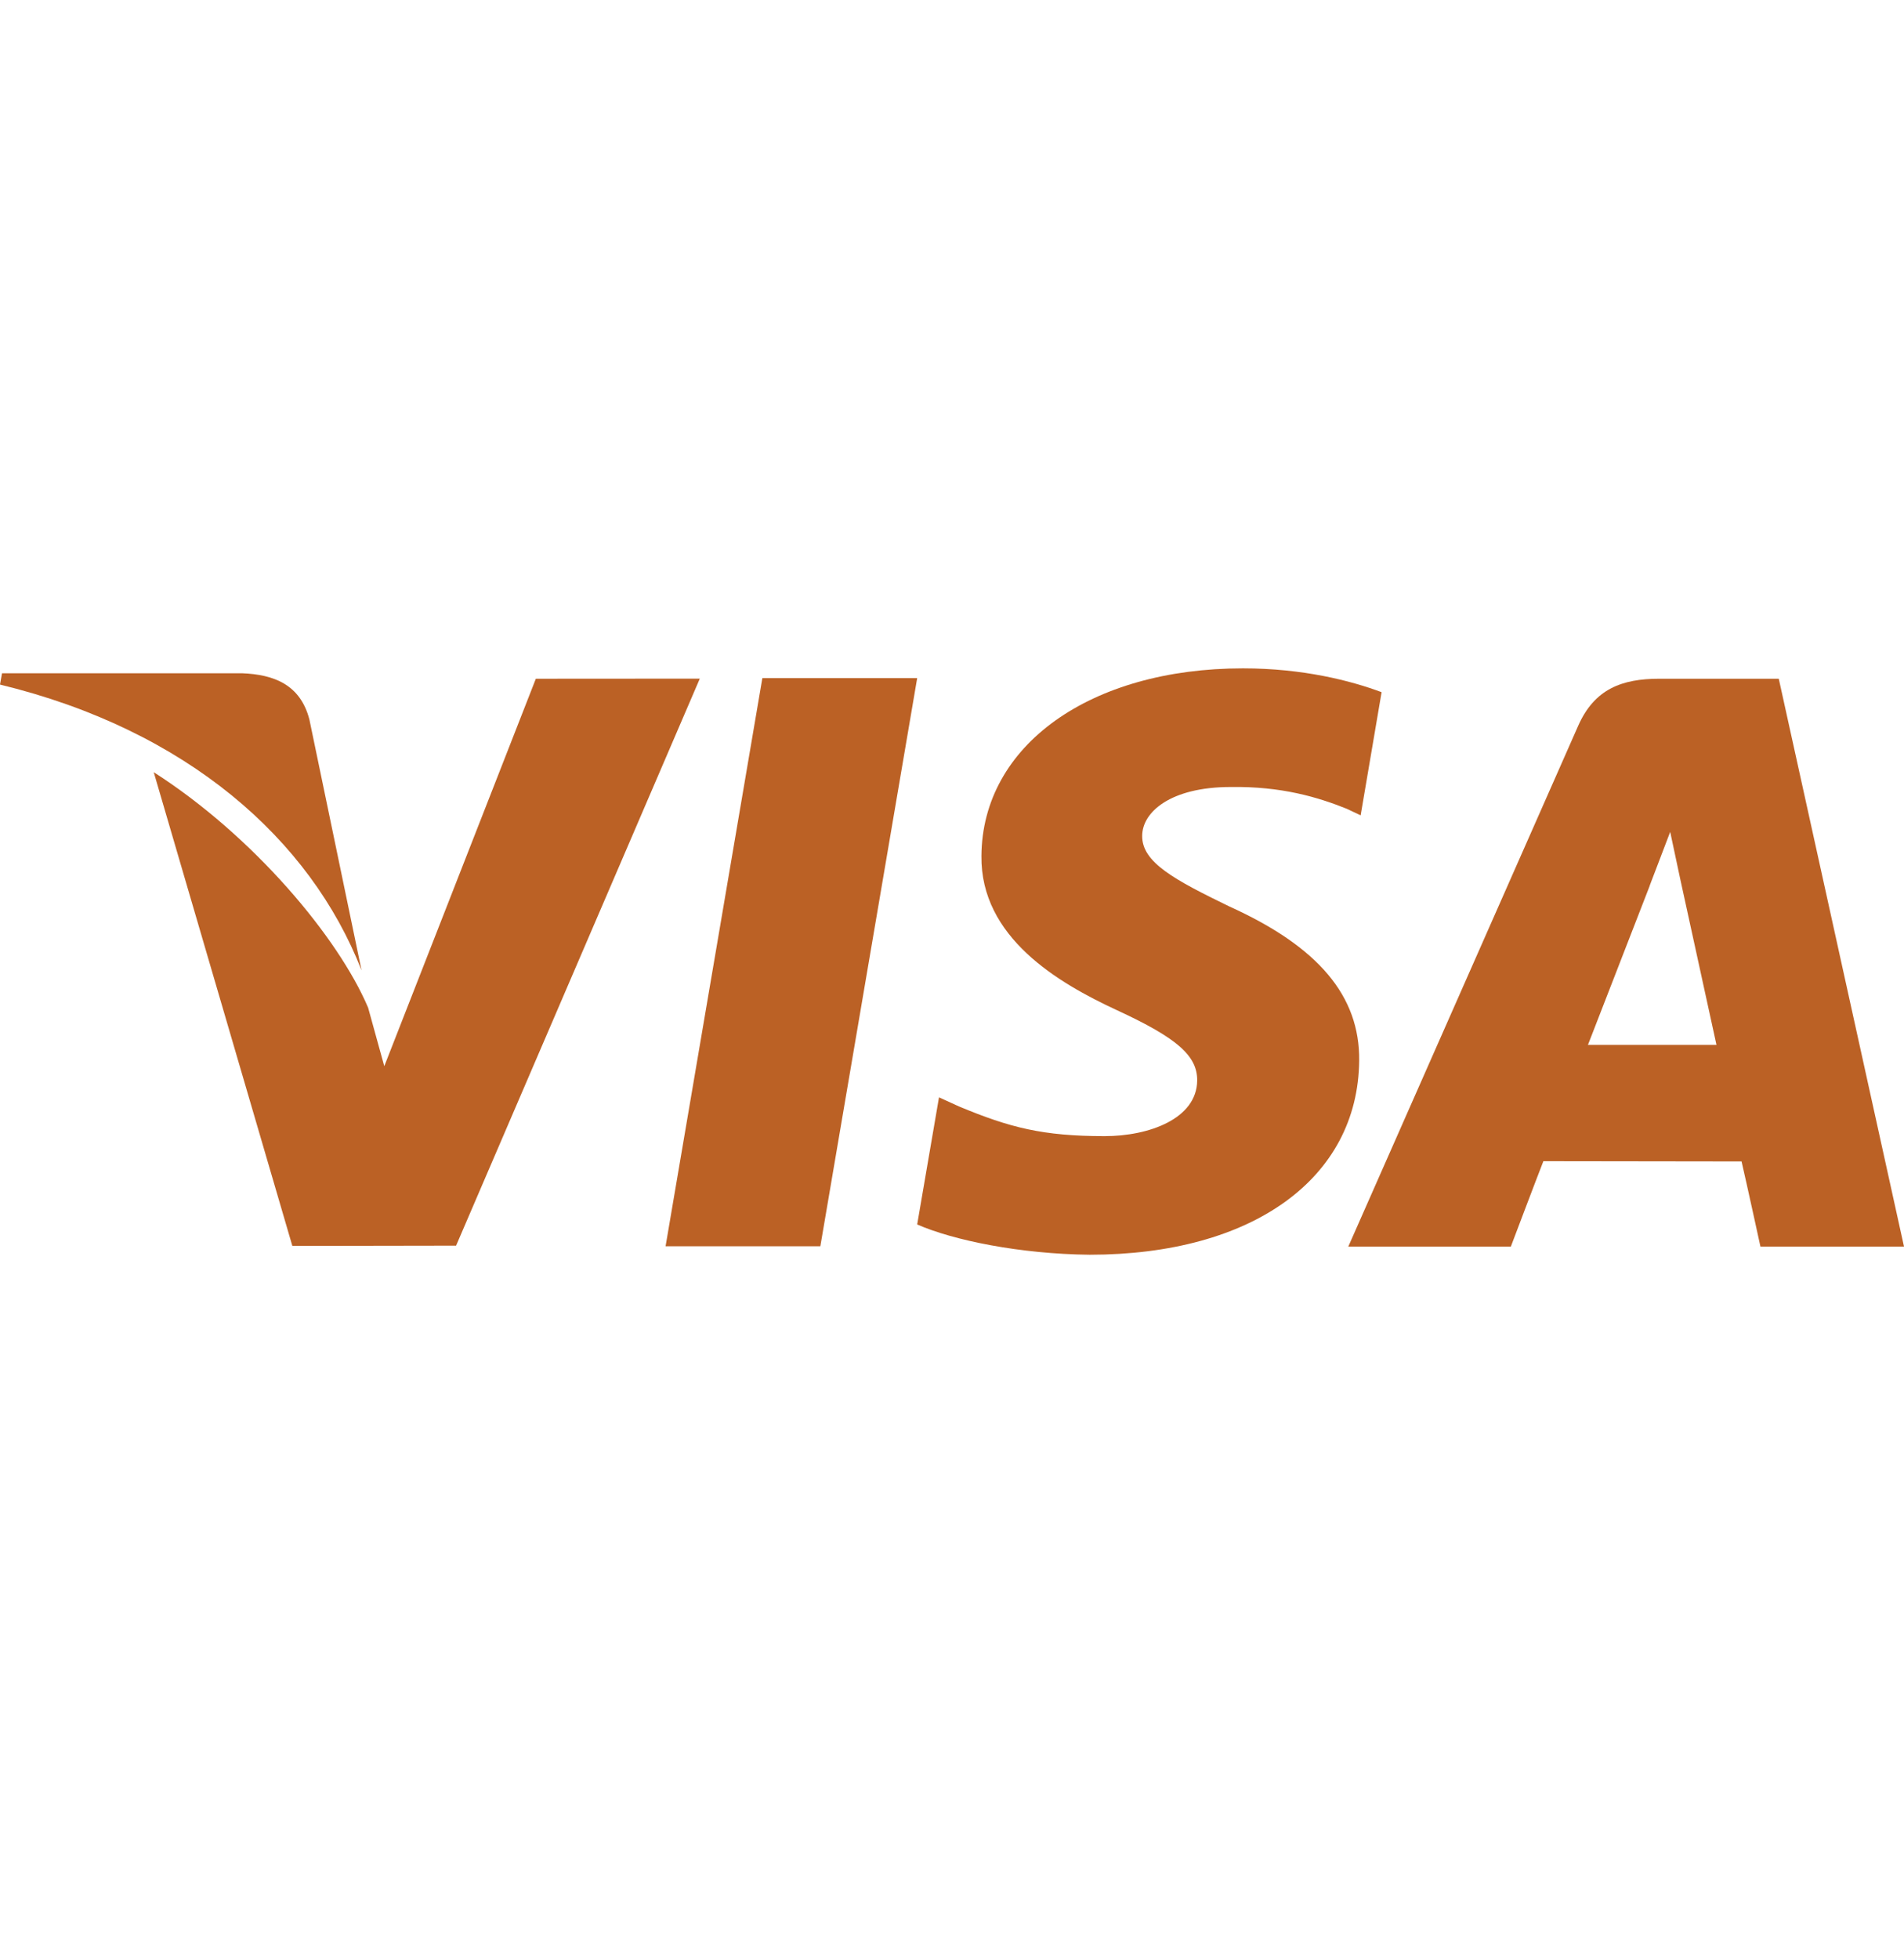
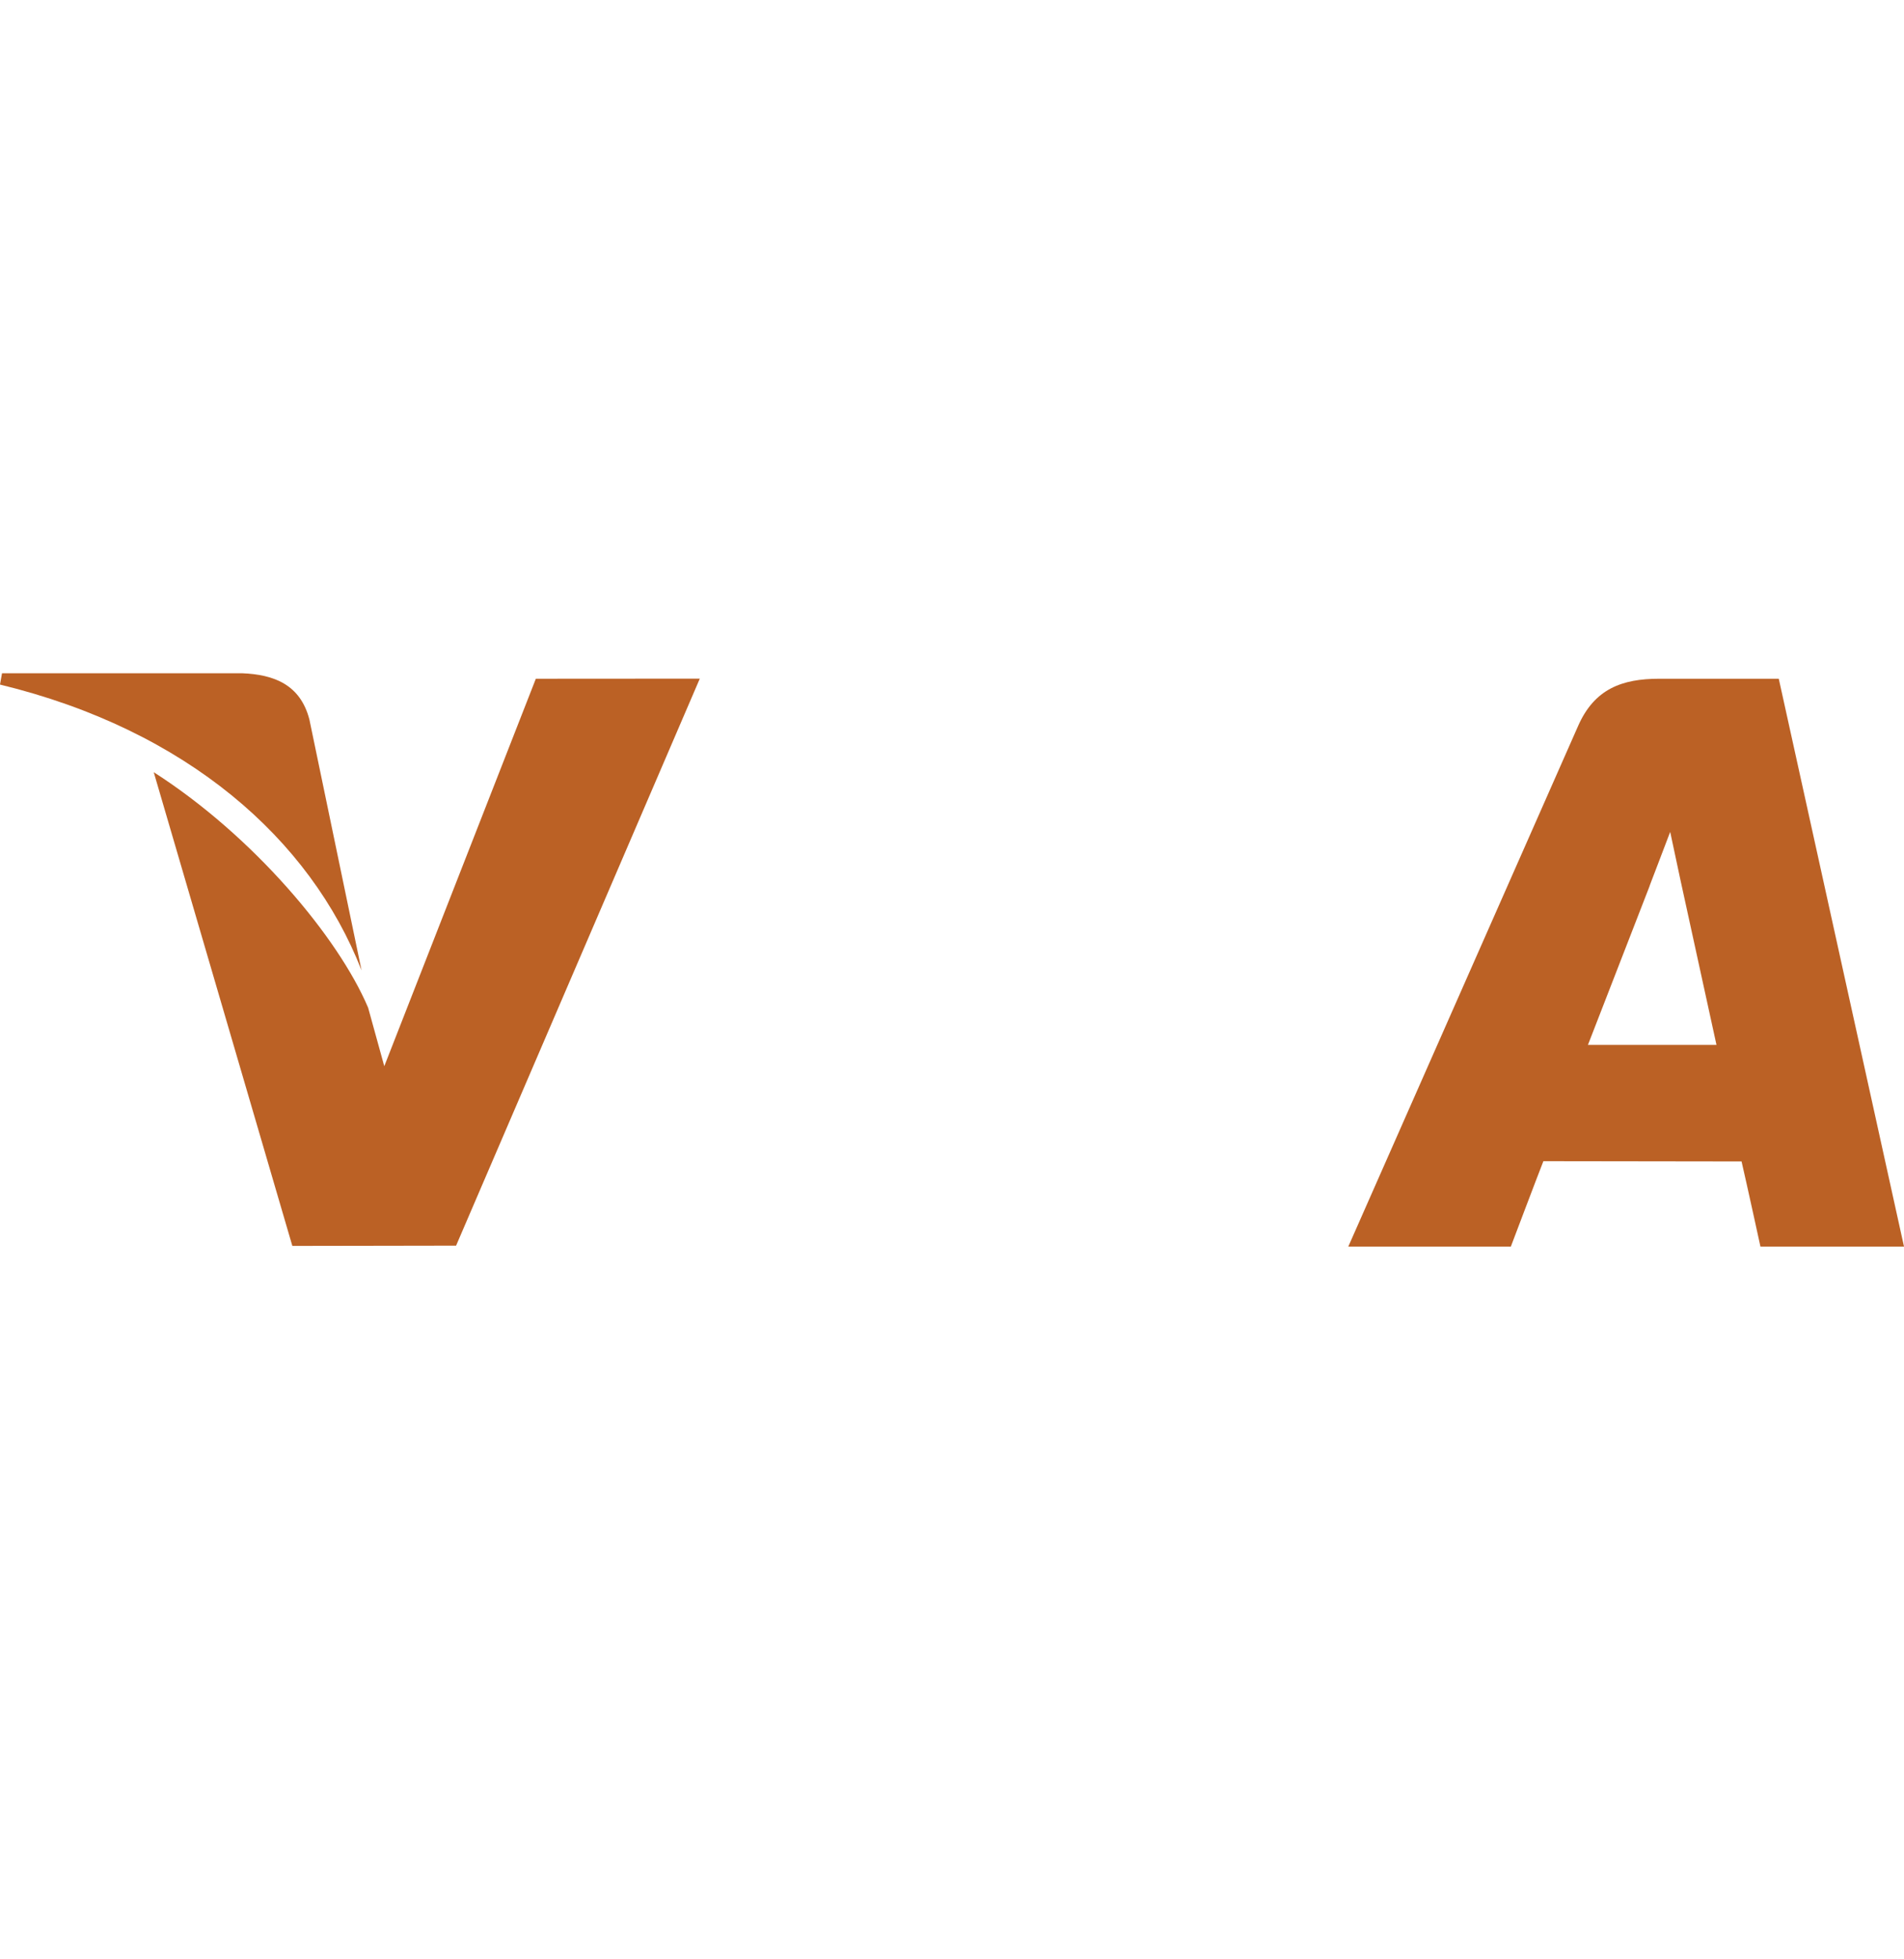
<svg xmlns="http://www.w3.org/2000/svg" width="35" height="36" viewBox="0 0 35 36" fill="none">
-   <path d="M14.014 12.459L12.235 22.898H15.08L16.86 12.459H14.014Z" fill="#BB6125" />
  <path d="M9.85 12.471L7.064 19.59L6.767 18.515C6.217 17.22 4.657 15.36 2.826 14.188L5.374 22.892L8.384 22.887L12.864 12.469L9.85 12.471Z" fill="#BB6125" />
  <path d="M5.687 13.218C5.521 12.582 5.042 12.393 4.447 12.37H0.037L0 12.578C3.432 13.411 5.704 15.417 6.646 17.829L5.687 13.218Z" fill="#BB6125" />
-   <path d="M22.626 14.46C23.557 14.446 24.232 14.649 24.756 14.86L25.012 14.981L25.397 12.718C24.834 12.507 23.951 12.28 22.849 12.28C20.038 12.28 18.056 13.696 18.041 15.725C18.022 17.224 19.452 18.061 20.532 18.561C21.641 19.073 22.012 19.399 22.007 19.856C21.998 20.555 21.123 20.875 20.306 20.875C19.167 20.875 18.562 20.718 17.627 20.329L17.261 20.162L16.86 22.498C17.526 22.79 18.755 23.041 20.03 23.054C23.021 23.054 24.964 21.655 24.985 19.487C24.997 18.301 24.238 17.396 22.594 16.653C21.599 16.169 20.99 15.847 20.996 15.358C20.996 14.924 21.513 14.46 22.626 14.46Z" fill="#BB6125" />
  <path d="M32.698 12.471H30.5C29.817 12.471 29.31 12.657 29.01 13.337L24.785 22.904H27.773C27.773 22.904 28.26 21.617 28.371 21.335C28.698 21.335 31.601 21.34 32.014 21.34C32.099 21.704 32.361 22.904 32.361 22.904H35L32.698 12.471ZM29.19 19.199C29.424 18.6 30.323 16.282 30.323 16.282C30.308 16.31 30.555 15.678 30.702 15.285L30.894 16.185C30.894 16.185 31.439 18.677 31.553 19.199H29.19Z" fill="#BB6125" />
</svg>